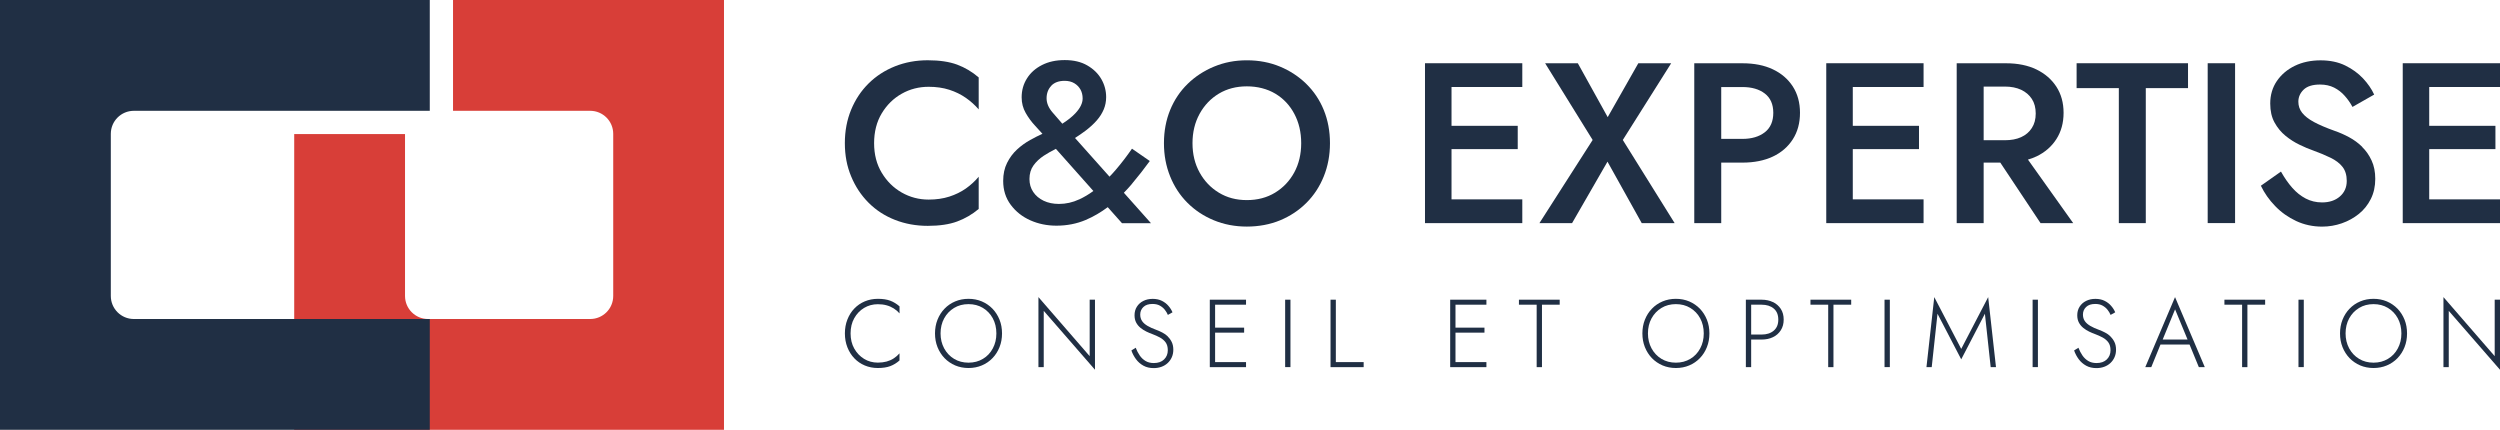
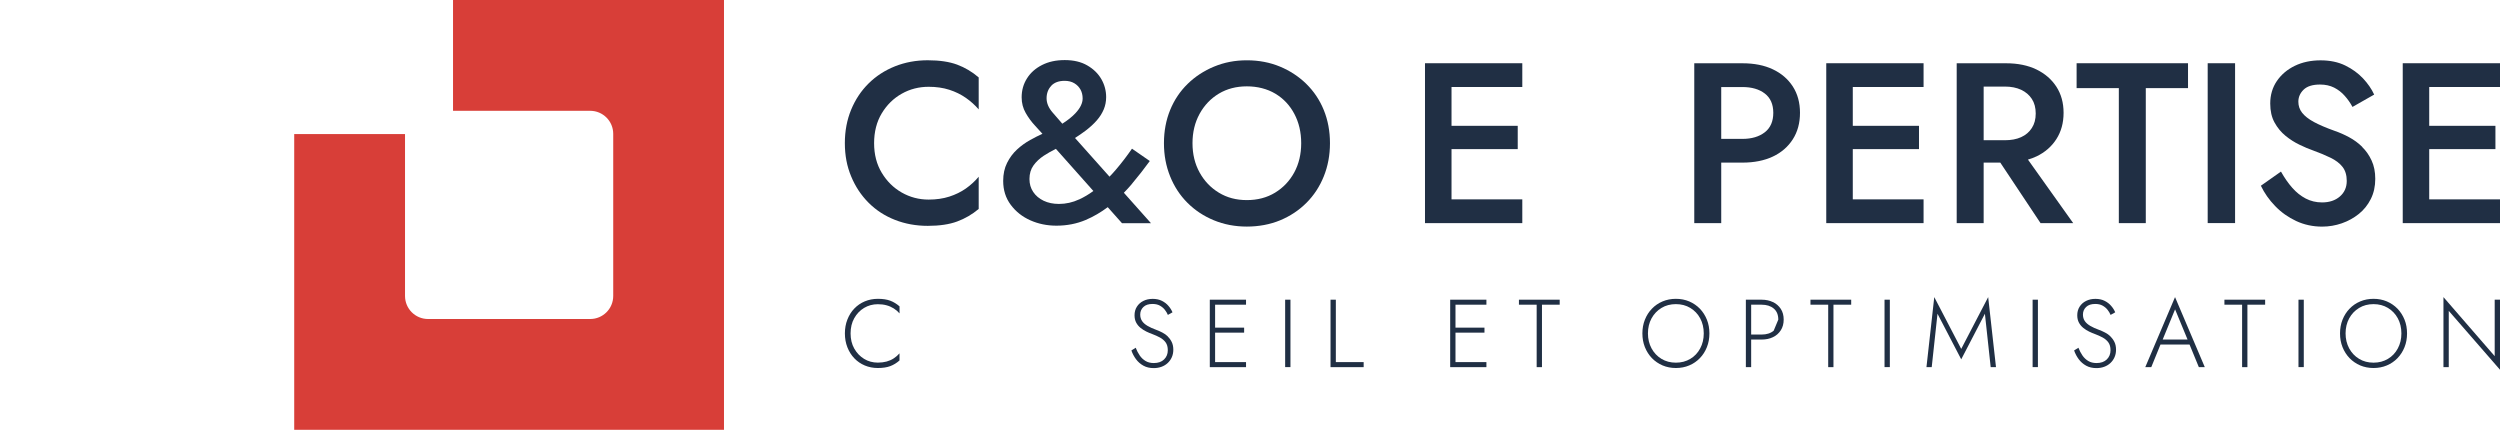
<svg xmlns="http://www.w3.org/2000/svg" id="Calque_2" viewBox="0 0 579.6 99.64">
  <defs>
    <style>.cls-1{fill:#d83e38;}.cls-2{fill:#202f44;}</style>
  </defs>
  <g id="Calque_1-2">
    <g>
      <g>
        <path class="cls-1" d="M105.03,0V25.69h31.8c2.95,0,5.34,2.39,5.34,5.34v37.59c0,2.95-2.39,5.34-5.34,5.34h-37.59c-2.95,0-5.34-2.39-5.34-5.34V31.08h-25.69V99.64h99.64V0h-62.83Z" />
-         <path class="cls-2" d="M0,99.64V0H99.64V25.69H31.03c-2.95,0-5.34,2.39-5.34,5.34v37.59c0,2.95,2.39,5.34,5.34,5.34H99.64v25.69H0Z" />
      </g>
      <g>
        <g>
          <path class="cls-2" d="M215.1,13.97c-2.72,0-5.25,.47-7.6,1.4-2.35,.94-4.39,2.26-6.12,3.97-1.73,1.71-3.08,3.74-4.05,6.09-.97,2.35-1.46,4.93-1.46,7.76s.48,5.36,1.46,7.7c.97,2.35,2.32,4.39,4.05,6.12,1.73,1.73,3.77,3.05,6.12,3.97,2.35,.92,4.88,1.38,7.6,1.38s4.99-.34,6.8-1.01c1.82-.67,3.49-1.64,5-2.91v-7.47c-.85,1.02-1.84,1.93-2.97,2.73-1.13,.79-2.41,1.42-3.84,1.88-1.43,.46-3.03,.69-4.79,.69-2.26,0-4.34-.55-6.25-1.64s-3.45-2.62-4.63-4.58c-1.18-1.96-1.77-4.24-1.77-6.86s.59-4.95,1.77-6.91c1.18-1.96,2.73-3.48,4.63-4.55,1.91-1.08,3.99-1.61,6.25-1.61,1.76,0,3.36,.23,4.79,.69,1.43,.46,2.71,1.09,3.84,1.88,1.13,.79,2.12,1.69,2.97,2.67v-7.41c-1.52-1.31-3.19-2.29-5-2.97-1.82-.67-4.09-1.01-6.8-1.01Z" />
          <path class="cls-2" d="M262.36,42.7c1.5-1.78,2.9-3.57,4.21-5.37l-4.13-2.86c-1.17,1.69-2.4,3.31-3.71,4.84-.49,.58-.99,1.12-1.5,1.65l-8-8.97c.9-.58,1.72-1.14,2.46-1.7,1.02-.78,1.89-1.57,2.59-2.38,.71-.81,1.24-1.66,1.61-2.54,.37-.88,.56-1.83,.56-2.86,0-1.48-.37-2.87-1.11-4.16-.74-1.29-1.83-2.35-3.26-3.18-1.43-.83-3.17-1.24-5.22-1.24s-3.77,.38-5.27,1.14c-1.5,.76-2.67,1.79-3.49,3.1-.83,1.31-1.24,2.77-1.24,4.4,0,1.31,.31,2.51,.93,3.6,.62,1.09,1.35,2.09,2.2,2.99,.62,.66,1.17,1.27,1.69,1.86-.92,.42-1.86,.89-2.83,1.43-1.11,.62-2.14,1.36-3.07,2.22-.94,.87-1.7,1.9-2.3,3.1-.6,1.2-.9,2.59-.9,4.18,0,2.12,.58,3.96,1.75,5.53,1.17,1.57,2.68,2.77,4.55,3.6,1.87,.83,3.88,1.24,6.04,1.24,2.44,0,4.69-.44,6.78-1.32,1.83-.78,3.53-1.78,5.12-2.97l3.3,3.71h6.72l-6.28-7.05c.62-.64,1.23-1.29,1.81-1.98Zm-18.64-22.82c.72-.76,1.76-1.14,3.1-1.14,.88,0,1.63,.19,2.25,.56,.62,.37,1.09,.86,1.43,1.46,.33,.6,.5,1.29,.5,2.07,0,1.09-.56,2.23-1.67,3.42-.79,.84-1.81,1.65-3.04,2.43-.81-.93-1.58-1.81-2.25-2.59-.94-1.08-1.4-2.18-1.4-3.31s.36-2.13,1.09-2.89Zm6.49,26.34c-1.52,.71-3.09,1.06-4.71,1.06-1.34,0-2.52-.25-3.55-.74-1.02-.49-1.83-1.17-2.41-2.04-.58-.86-.87-1.86-.87-2.99,0-1.24,.31-2.29,.93-3.15,.62-.86,1.41-1.61,2.38-2.25,.89-.58,1.83-1.11,2.82-1.6l8.69,9.77c-1.07,.78-2.16,1.43-3.28,1.95Z" />
          <path class="cls-2" d="M302.87,19.46c-1.75-1.71-3.79-3.05-6.12-4.02-2.33-.97-4.89-1.46-7.68-1.46s-5.25,.49-7.6,1.46c-2.35,.97-4.39,2.31-6.14,4.02-1.75,1.71-3.1,3.73-4.05,6.06s-1.43,4.89-1.43,7.68,.48,5.31,1.43,7.68c.95,2.37,2.29,4.41,4.02,6.14,1.73,1.73,3.77,3.08,6.12,4.05,2.35,.97,4.9,1.46,7.65,1.46s5.4-.49,7.73-1.46c2.33-.97,4.36-2.32,6.09-4.05,1.73-1.73,3.07-3.78,4.02-6.14,.95-2.36,1.43-4.92,1.43-7.68s-.48-5.35-1.43-7.68-2.3-4.35-4.05-6.06Zm-2.81,20.52c-1.08,1.98-2.56,3.54-4.45,4.69-1.89,1.15-4.07,1.72-6.54,1.72s-4.6-.57-6.49-1.72c-1.89-1.15-3.38-2.71-4.47-4.69-1.09-1.98-1.64-4.24-1.64-6.78s.55-4.81,1.64-6.8c1.09-1.99,2.59-3.56,4.47-4.69,1.89-1.13,4.05-1.69,6.49-1.69s4.7,.57,6.59,1.69c1.89,1.13,3.36,2.69,4.42,4.69s1.59,4.26,1.59,6.8-.54,4.8-1.61,6.78Z" />
          <polygon class="cls-2" points="334.24 14.66 330.37 14.66 330.37 51.73 334.24 51.73 336.52 51.73 352.93 51.73 352.93 46.22 336.52 46.22 336.52 34.57 351.87 34.57 351.87 29.17 336.52 29.17 336.52 20.17 352.93 20.17 352.93 14.66 336.52 14.66 334.24 14.66" />
-           <polygon class="cls-2" points="387.45 14.66 379.83 14.66 372.73 27.16 365.8 14.66 358.22 14.66 369.24 32.45 356.9 51.73 364.47 51.73 372.68 37.48 380.62 51.73 388.25 51.73 376.23 32.45 387.45 14.66" />
          <path class="cls-2" d="M411.01,16.07c-1.98-.94-4.32-1.4-7.04-1.4h-11.17V51.73h6.25v-14.03h4.92c2.72,0,5.06-.47,7.04-1.4,1.98-.93,3.52-2.27,4.63-4,1.11-1.73,1.67-3.78,1.67-6.14s-.56-4.4-1.67-6.12c-1.11-1.71-2.66-3.04-4.63-3.97Zm-1.85,14.59c-1.31,1.02-3.04,1.54-5.19,1.54h-4.92v-12.02h4.92c2.15,0,3.88,.5,5.19,1.51,1.31,1.01,1.96,2.5,1.96,4.47s-.65,3.48-1.96,4.5Z" />
          <polygon class="cls-2" points="427.27 14.66 423.4 14.66 423.4 51.73 427.27 51.73 429.55 51.73 445.96 51.73 445.96 46.22 429.55 46.22 429.55 34.57 444.9 34.57 444.9 29.17 429.55 29.17 429.55 20.17 445.96 20.17 445.96 14.66 429.55 14.66 427.27 14.66" />
          <path class="cls-2" d="M472.12,36.27c1.98-.95,3.52-2.29,4.63-4.02,1.11-1.73,1.67-3.76,1.67-6.09s-.56-4.35-1.67-6.06c-1.11-1.71-2.66-3.04-4.63-4-1.98-.95-4.32-1.43-7.04-1.43h-11.44V51.73h6.25v-14.03h3.86l9.33,14.03h7.57l-10.49-14.73c.69-.2,1.35-.44,1.97-.74Zm-12.23-16.2h4.92c1.45,0,2.7,.25,3.76,.74,1.06,.5,1.89,1.2,2.49,2.12,.6,.92,.9,2.05,.9,3.39s-.3,2.43-.9,3.36c-.6,.94-1.43,1.64-2.49,2.12-1.06,.48-2.31,.71-3.76,.71h-4.92v-12.44Z" />
          <polygon class="cls-2" points="481.44 20.43 491.23 20.43 491.23 51.73 497.48 51.73 497.48 20.43 507.27 20.43 507.27 14.66 481.44 14.66 481.44 20.43" />
          <rect class="cls-2" x="511.83" y="14.66" width="6.35" height="37.06" />
          <path class="cls-2" d="M547.65,34.04c-.9-.88-1.91-1.62-3.02-2.22-1.11-.6-2.23-1.09-3.36-1.48-1.98-.71-3.58-1.39-4.82-2.06-1.24-.67-2.14-1.39-2.73-2.14s-.87-1.62-.87-2.57c0-1.06,.41-1.99,1.22-2.78,.81-.79,2.08-1.19,3.81-1.19,1.24,0,2.32,.24,3.26,.71,.94,.48,1.76,1.11,2.46,1.91,.71,.79,1.31,1.65,1.8,2.57l5.03-2.86c-.6-1.31-1.47-2.56-2.59-3.76-1.13-1.2-2.51-2.2-4.13-2.99-1.62-.79-3.53-1.19-5.72-1.19s-4.21,.42-5.96,1.27c-1.75,.85-3.13,2.02-4.16,3.52-1.02,1.5-1.54,3.24-1.54,5.22,0,1.73,.33,3.2,1.01,4.42,.67,1.22,1.52,2.24,2.54,3.07,1.02,.83,2.1,1.52,3.23,2.06,1.13,.55,2.15,.98,3.07,1.3,1.55,.56,2.93,1.14,4.13,1.72,1.2,.58,2.13,1.29,2.78,2.12,.65,.83,.98,1.92,.98,3.26,0,1.48-.53,2.68-1.59,3.6-1.06,.92-2.44,1.38-4.13,1.38-1.38,0-2.64-.3-3.79-.9-1.15-.6-2.19-1.43-3.12-2.49-.94-1.06-1.81-2.31-2.62-3.76l-4.66,3.28c.81,1.69,1.91,3.27,3.31,4.71,1.39,1.45,3.02,2.6,4.87,3.47,1.85,.86,3.86,1.3,6.01,1.3,1.59,0,3.11-.26,4.58-.77,1.46-.51,2.78-1.24,3.94-2.17,1.16-.93,2.09-2.09,2.78-3.47,.69-1.38,1.03-2.93,1.03-4.66,0-1.62-.28-3.04-.85-4.26-.56-1.22-1.3-2.27-2.2-3.15Z" />
          <polygon class="cls-2" points="579.6 20.17 579.6 14.66 563.19 14.66 560.91 14.66 557.05 14.66 557.05 51.73 560.91 51.73 563.19 51.73 579.6 51.73 579.6 46.22 563.19 46.22 563.19 34.57 578.54 34.57 578.54 29.17 563.19 29.17 563.19 20.17 579.6 20.17" />
        </g>
        <g>
          <path class="cls-2" d="M203.52,69.28c-1.09,0-2.1,.2-3.03,.59-.93,.39-1.74,.95-2.42,1.66-.69,.71-1.22,1.56-1.61,2.55s-.58,2.05-.58,3.22,.19,2.23,.58,3.22,.92,1.83,1.61,2.55c.68,.71,1.49,1.27,2.42,1.66,.93,.39,1.94,.59,3.03,.59,1.15,0,2.11-.15,2.88-.44,.77-.29,1.49-.73,2.14-1.31v-1.65c-.39,.45-.83,.83-1.33,1.16-.5,.33-1.05,.57-1.66,.74-.61,.16-1.29,.25-2.03,.25-1.18,0-2.24-.29-3.19-.87-.95-.58-1.71-1.38-2.28-2.39s-.85-2.18-.85-3.51,.28-2.52,.85-3.53,1.33-1.81,2.28-2.38c.95-.57,2.02-.86,3.19-.86,.73,0,1.4,.08,2.01,.25,.61,.16,1.17,.41,1.68,.73,.51,.32,.95,.7,1.34,1.15v-1.63c-.66-.58-1.37-1.02-2.14-1.31-.77-.29-1.73-.44-2.88-.44Z" />
-           <path class="cls-2" d="M230.1,71.57c-.7-.72-1.52-1.28-2.47-1.69-.95-.4-1.98-.6-3.09-.6s-2.15,.2-3.09,.6c-.95,.4-1.77,.96-2.47,1.69-.7,.72-1.24,1.57-1.63,2.55-.39,.98-.58,2.04-.58,3.18s.19,2.21,.58,3.18c.39,.97,.93,1.82,1.63,2.55,.7,.72,1.52,1.28,2.47,1.69,.95,.4,1.98,.6,3.09,.6s2.15-.2,3.09-.6c.95-.4,1.77-.96,2.47-1.69,.7-.72,1.24-1.57,1.63-2.55,.39-.98,.58-2.04,.58-3.18s-.19-2.21-.58-3.18c-.39-.97-.93-1.82-1.63-2.55Zm.07,9.21c-.55,1.03-1.31,1.84-2.29,2.42-.98,.59-2.09,.88-3.34,.88s-2.36-.29-3.34-.88c-.98-.59-1.74-1.4-2.3-2.42-.56-1.03-.84-2.19-.84-3.48s.28-2.48,.84-3.5c.56-1.02,1.33-1.82,2.3-2.41,.97-.59,2.09-.88,3.34-.88s2.36,.29,3.34,.88c.97,.59,1.74,1.39,2.29,2.41,.55,1.02,.83,2.19,.83,3.5s-.28,2.46-.83,3.48Z" />
-           <polygon class="cls-2" points="252.63 82.57 240.75 68.88 240.75 85.12 241.98 85.12 241.98 72.07 253.86 85.72 253.86 69.48 252.63 69.48 252.63 82.57" />
          <path class="cls-2" d="M270.74,77.99c-.38-.36-.8-.66-1.26-.89-.46-.24-.91-.44-1.34-.6-.83-.3-1.53-.61-2.1-.95-.57-.34-.99-.71-1.27-1.13-.28-.42-.42-.92-.42-1.5,0-.7,.25-1.28,.74-1.75,.49-.47,1.19-.7,2.1-.7,.69,0,1.26,.13,1.72,.39,.46,.26,.85,.58,1.15,.97,.3,.39,.54,.78,.7,1.18l1.07-.6c-.21-.51-.51-1-.92-1.47-.4-.48-.9-.87-1.51-1.18-.6-.31-1.32-.47-2.16-.47s-1.53,.16-2.17,.48c-.64,.32-1.14,.77-1.5,1.34-.36,.57-.54,1.23-.54,1.98,0,.67,.13,1.24,.39,1.72,.26,.48,.6,.88,1.02,1.22,.42,.34,.87,.62,1.35,.85,.48,.23,.95,.43,1.4,.59,.6,.22,1.16,.48,1.71,.77,.54,.29,.99,.67,1.33,1.13,.34,.46,.51,1.07,.51,1.83,0,.86-.29,1.57-.86,2.13-.57,.56-1.37,.84-2.38,.84-.74,0-1.39-.16-1.92-.48s-.99-.75-1.35-1.28c-.37-.54-.67-1.13-.93-1.79l-1,.63c.25,.73,.61,1.41,1.07,2.03s1.03,1.12,1.72,1.5,1.48,.56,2.39,.56c.64,0,1.24-.1,1.79-.3,.55-.2,1.03-.49,1.44-.87,.41-.38,.73-.83,.96-1.35,.23-.52,.35-1.1,.35-1.74,0-.68-.12-1.28-.36-1.77-.24-.5-.55-.93-.93-1.28Z" />
          <polygon class="cls-2" points="281.13 69.48 280.48 69.48 280.48 85.12 281.13 85.12 281.71 85.12 288.88 85.12 288.88 83.95 281.71 83.95 281.71 77.12 288.44 77.12 288.44 75.96 281.71 75.96 281.71 70.64 288.88 70.64 288.88 69.48 281.71 69.48 281.13 69.48" />
          <rect class="cls-2" x="297.95" y="69.48" width="1.23" height="15.63" />
          <polygon class="cls-2" points="309.7 69.48 308.47 69.48 308.47 85.12 316.15 85.12 316.15 83.95 309.7 83.95 309.7 69.48" />
          <polygon class="cls-2" points="336.86 69.48 336.21 69.48 336.21 85.12 336.86 85.12 337.44 85.12 344.61 85.12 344.61 83.95 337.44 83.95 337.44 77.12 344.16 77.12 344.16 75.96 337.44 75.96 337.44 70.64 344.61 70.64 344.61 69.48 337.44 69.48 336.86 69.48" />
          <polygon class="cls-2" points="352.15 70.64 356.26 70.64 356.26 85.12 357.49 85.12 357.49 70.64 361.6 70.64 361.6 69.48 352.15 69.48 352.15 70.64" />
          <path class="cls-2" d="M394.1,71.57c-.7-.72-1.52-1.28-2.47-1.69-.95-.4-1.98-.6-3.09-.6s-2.15,.2-3.09,.6c-.95,.4-1.77,.96-2.47,1.69-.7,.72-1.24,1.57-1.63,2.55-.39,.98-.58,2.04-.58,3.18s.19,2.21,.58,3.18c.39,.97,.93,1.82,1.63,2.55,.7,.72,1.52,1.28,2.47,1.69,.95,.4,1.98,.6,3.09,.6s2.15-.2,3.09-.6c.95-.4,1.77-.96,2.47-1.69,.7-.72,1.24-1.57,1.63-2.55,.39-.98,.58-2.04,.58-3.18s-.19-2.21-.58-3.18c-.39-.97-.93-1.82-1.63-2.55Zm.07,9.21c-.55,1.03-1.31,1.84-2.29,2.42-.98,.59-2.09,.88-3.34,.88s-2.36-.29-3.34-.88c-.98-.59-1.74-1.4-2.3-2.42-.56-1.03-.84-2.19-.84-3.48s.28-2.48,.84-3.5c.56-1.02,1.33-1.82,2.3-2.41,.97-.59,2.09-.88,3.34-.88s2.36,.29,3.34,.88c.97,.59,1.74,1.39,2.29,2.41,.55,1.02,.83,2.19,.83,3.5s-.28,2.46-.83,3.48Z" />
-           <path class="cls-2" d="M411.04,70.04c-.77-.37-1.64-.56-2.62-.56h-3.66v15.63h1.23v-6.39h2.43c.98,0,1.86-.18,2.62-.55,.77-.36,1.37-.9,1.82-1.6,.45-.7,.67-1.53,.67-2.48s-.22-1.79-.67-2.48c-.45-.68-1.05-1.21-1.82-1.59Zm.17,6.63c-.71,.6-1.65,.89-2.79,.89h-2.43v-6.92h2.43c1.15,0,2.08,.29,2.79,.88,.71,.59,1.07,1.45,1.07,2.58s-.36,1.97-1.07,2.57Z" />
+           <path class="cls-2" d="M411.04,70.04c-.77-.37-1.64-.56-2.62-.56h-3.66v15.63h1.23v-6.39h2.43c.98,0,1.86-.18,2.62-.55,.77-.36,1.37-.9,1.82-1.6,.45-.7,.67-1.53,.67-2.48s-.22-1.79-.67-2.48c-.45-.68-1.05-1.21-1.82-1.59Zm.17,6.63c-.71,.6-1.65,.89-2.79,.89h-2.43v-6.92h2.43c1.15,0,2.08,.29,2.79,.88,.71,.59,1.07,1.45,1.07,2.58Z" />
          <polygon class="cls-2" points="419.74 70.64 423.85 70.64 423.85 85.12 425.07 85.12 425.07 70.64 429.18 70.64 429.18 69.48 419.74 69.48 419.74 70.64" />
          <rect class="cls-2" x="436.91" y="69.48" width="1.23" height="15.63" />
          <polygon class="cls-2" points="454.69 80.89 448.44 68.88 446.63 85.12 447.85 85.12 449.19 72.74 454.69 83.31 460.18 72.74 461.52 85.12 462.75 85.12 460.94 68.88 454.69 80.89" />
          <rect class="cls-2" x="471.24" y="69.48" width="1.23" height="15.63" />
          <path class="cls-2" d="M489.3,77.99c-.38-.36-.8-.66-1.26-.89-.46-.24-.91-.44-1.34-.6-.83-.3-1.53-.61-2.1-.95-.57-.34-.99-.71-1.27-1.13-.28-.42-.42-.92-.42-1.5,0-.7,.25-1.28,.74-1.75,.49-.47,1.19-.7,2.1-.7,.69,0,1.26,.13,1.72,.39,.46,.26,.85,.58,1.15,.97,.3,.39,.54,.78,.7,1.18l1.07-.6c-.21-.51-.51-1-.92-1.47-.4-.48-.9-.87-1.51-1.18-.6-.31-1.32-.47-2.16-.47s-1.53,.16-2.17,.48c-.64,.32-1.14,.77-1.5,1.34-.36,.57-.54,1.23-.54,1.98,0,.67,.13,1.24,.39,1.72,.26,.48,.6,.88,1.02,1.22,.42,.34,.87,.62,1.35,.85,.48,.23,.95,.43,1.4,.59,.6,.22,1.16,.48,1.71,.77,.54,.29,.99,.67,1.33,1.13,.34,.46,.51,1.07,.51,1.83,0,.86-.29,1.57-.86,2.13-.57,.56-1.37,.84-2.38,.84-.74,0-1.39-.16-1.92-.48s-.99-.75-1.35-1.28c-.37-.54-.67-1.13-.93-1.79l-1,.63c.25,.73,.61,1.41,1.07,2.03s1.03,1.12,1.72,1.5,1.48,.56,2.39,.56c.64,0,1.24-.1,1.79-.3,.55-.2,1.03-.49,1.44-.87,.41-.38,.73-.83,.96-1.35,.23-.52,.35-1.1,.35-1.74,0-.68-.12-1.28-.36-1.77-.24-.5-.55-.93-.93-1.28Z" />
          <path class="cls-2" d="M497.37,85.12h1.38l2.14-5.25h6.73l2.16,5.25h1.38l-6.9-16.24-6.9,16.24Zm9.79-6.41h-5.76l2.87-6.99,2.89,6.99Z" />
          <polygon class="cls-2" points="515.71 70.64 519.81 70.64 519.81 85.12 521.04 85.12 521.04 70.64 525.15 70.64 525.15 69.48 515.71 69.48 515.71 70.64" />
          <rect class="cls-2" x="532.88" y="69.48" width="1.23" height="15.63" />
          <path class="cls-2" d="M555.84,71.57c-.7-.72-1.52-1.28-2.47-1.69-.95-.4-1.98-.6-3.09-.6s-2.15,.2-3.09,.6c-.95,.4-1.77,.96-2.47,1.69-.7,.72-1.24,1.57-1.63,2.55-.39,.98-.58,2.04-.58,3.18s.19,2.21,.58,3.18c.39,.97,.93,1.82,1.63,2.55,.7,.72,1.52,1.28,2.47,1.69,.95,.4,1.98,.6,3.09,.6s2.15-.2,3.09-.6c.94-.4,1.77-.96,2.47-1.69s1.24-1.57,1.63-2.55c.39-.98,.58-2.04,.58-3.18s-.19-2.21-.58-3.18c-.39-.97-.93-1.82-1.63-2.55Zm.07,9.21c-.55,1.03-1.31,1.84-2.29,2.42-.98,.59-2.09,.88-3.34,.88s-2.36-.29-3.34-.88c-.98-.59-1.74-1.4-2.3-2.42-.56-1.03-.84-2.19-.84-3.48s.28-2.48,.84-3.5c.56-1.02,1.33-1.82,2.3-2.41,.97-.59,2.09-.88,3.34-.88s2.36,.29,3.34,.88c.97,.59,1.74,1.39,2.29,2.41,.55,1.02,.83,2.19,.83,3.5s-.28,2.46-.83,3.48Z" />
          <polygon class="cls-2" points="578.37 69.48 578.37 82.57 566.49 68.88 566.49 85.12 567.72 85.12 567.72 72.07 579.6 85.72 579.6 69.48 578.37 69.48" />
        </g>
      </g>
    </g>
  </g>
</svg>